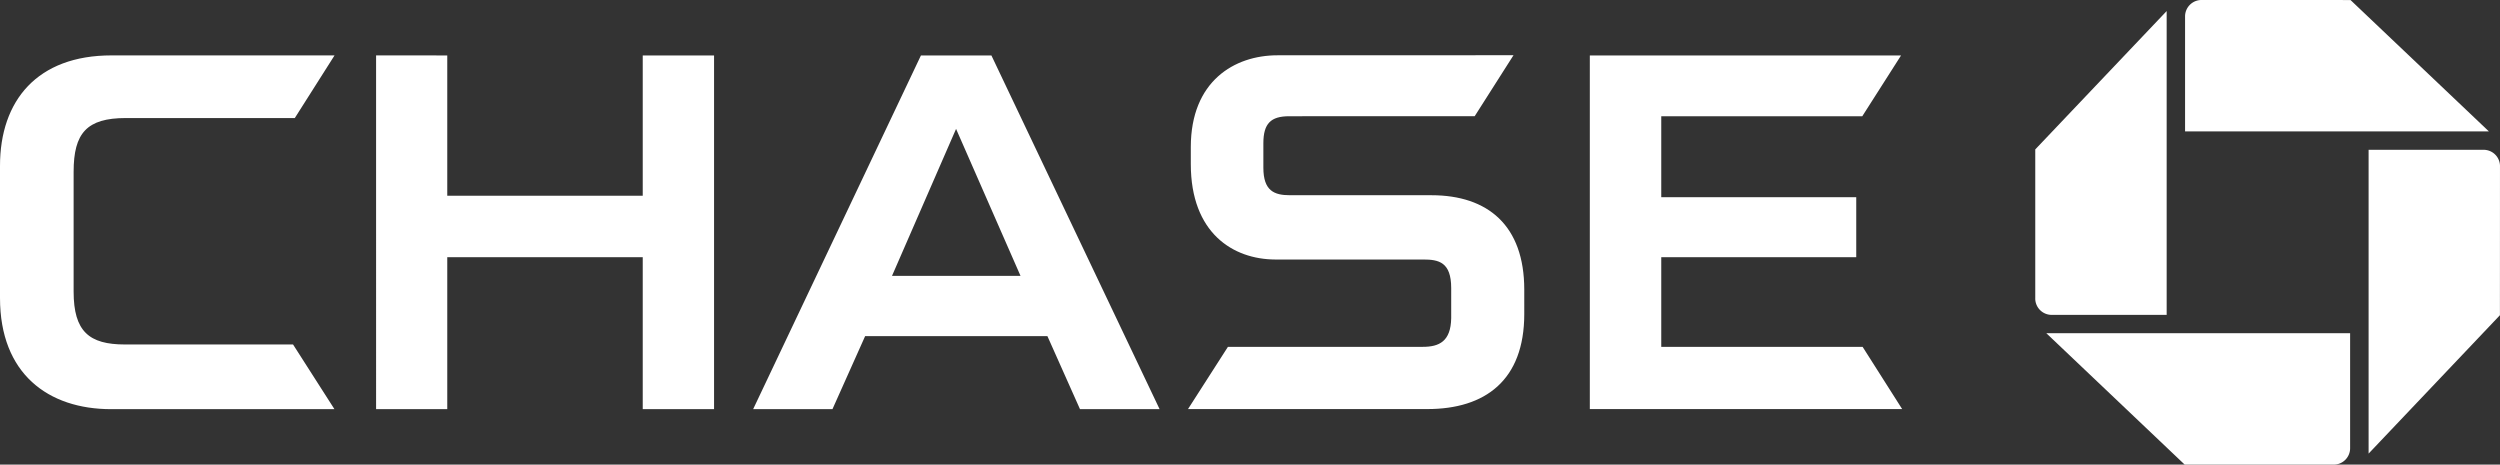
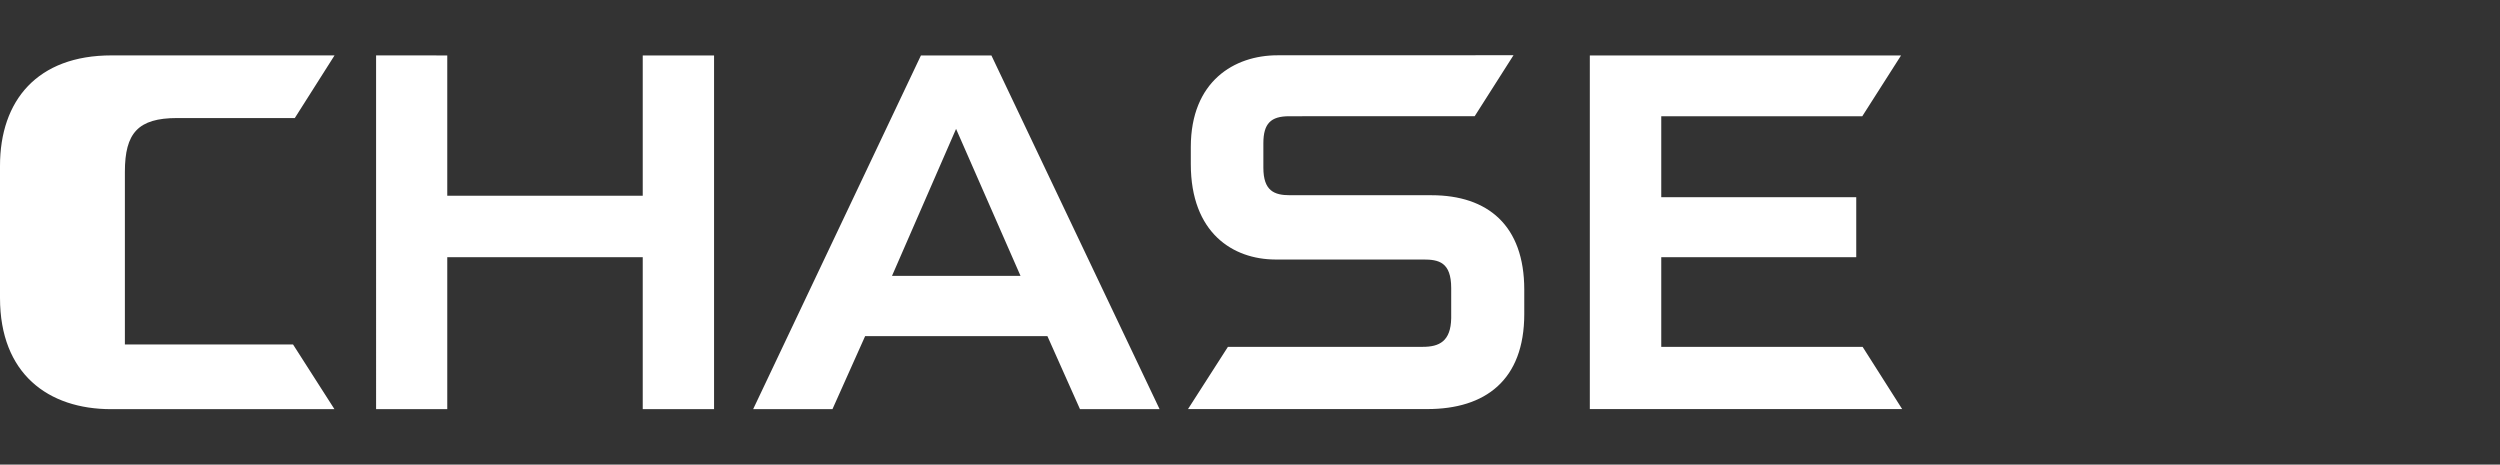
<svg xmlns="http://www.w3.org/2000/svg" id="chase" width="561.578" height="104.369" viewBox="0 0 561.578 104.369">
  <rect x="0" y="0" width="561.578" height="104.369" fill="#333333" stroke="none" />
-   <path id="Path_169" data-name="Path 169" d="M494.525,0a3.69,3.69,0,0,0-3.691,3.686v25.83h68.244L528,.008,494.525,0m67.053,37.33a3.677,3.677,0,0,0-3.688-3.68H532.062v68.242l29.5-31.086.012-33.476m-37.342,67.039a3.688,3.688,0,0,0,3.678-3.688V74.854H459.673l31.073,29.508,33.49.007M457.18,67.043a3.687,3.687,0,0,0,3.686,3.688H486.7V2.484L457.184,33.562l0,33.481" fill="#fff" />
-   <path id="Path_170" data-name="Path 170" d="M144.379,12.453V43.967h-43.91V12.453l-15.987-.006V91.908h15.987V57.771h43.91V91.908H160.4V12.453H144.379m212.744,0V91.894l70.164,0L418.4,77.91h-45.23V57.771h43.8V44.3h-43.8V26.111h45.156l8.711-13.658h-69.91m-332.08-.01C8.4,12.443,0,22.549,0,37.266V66.931C0,83.957,10.824,91.91,24.957,91.91l50.164-.01L65.828,77.379H28.053c-8.021,0-11.515-2.9-11.515-11.881V38.588c0-8.684,2.939-12.072,11.729-12.072H66.222L75.15,12.444H25.043m261.9-.023c-9.613,0-19.451,5.771-19.451,20.625v3.816c0,15.475,9.476,21.389,18.949,21.432H319.72c3.455,0,6.264.572,6.264,6.416l0,6.754c-.086,5.236-2.711,6.447-6.379,6.447H275.83l-8.967,13.979h53.762c12.972,0,21.773-6.447,21.773-21.353V65.06c0-14.408-8.176-21.207-20.859-21.207h-31.77c-3.525,0-5.976-.967-5.976-6.184l0-5.492c0-4.443,1.688-6.066,5.791-6.066l41.683-.016,8.715-13.69-53.031.015m-80.084.045L169.184,91.9H187l7.338-16.4h40.941l7.315,16.4h17.882L222.706,12.464H206.863m7.9,16.488,14.479,33.021H200.371Z" fill="#fff" />
+   <path id="Path_170" data-name="Path 170" d="M144.379,12.453V43.967h-43.91V12.453l-15.987-.006V91.908h15.987V57.771h43.91V91.908H160.4V12.453H144.379m212.744,0V91.894l70.164,0L418.4,77.91h-45.23V57.771h43.8V44.3h-43.8V26.111h45.156l8.711-13.658h-69.91m-332.08-.01C8.4,12.443,0,22.549,0,37.266V66.931C0,83.957,10.824,91.91,24.957,91.91l50.164-.01L65.828,77.379H28.053V38.588c0-8.684,2.939-12.072,11.729-12.072H66.222L75.15,12.444H25.043m261.9-.023c-9.613,0-19.451,5.771-19.451,20.625v3.816c0,15.475,9.476,21.389,18.949,21.432H319.72c3.455,0,6.264.572,6.264,6.416l0,6.754c-.086,5.236-2.711,6.447-6.379,6.447H275.83l-8.967,13.979h53.762c12.972,0,21.773-6.447,21.773-21.353V65.06c0-14.408-8.176-21.207-20.859-21.207h-31.77c-3.525,0-5.976-.967-5.976-6.184l0-5.492c0-4.443,1.688-6.066,5.791-6.066l41.683-.016,8.715-13.69-53.031.015m-80.084.045L169.184,91.9H187l7.338-16.4h40.941l7.315,16.4h17.882L222.706,12.464H206.863m7.9,16.488,14.479,33.021H200.371Z" fill="#fff" />
</svg>